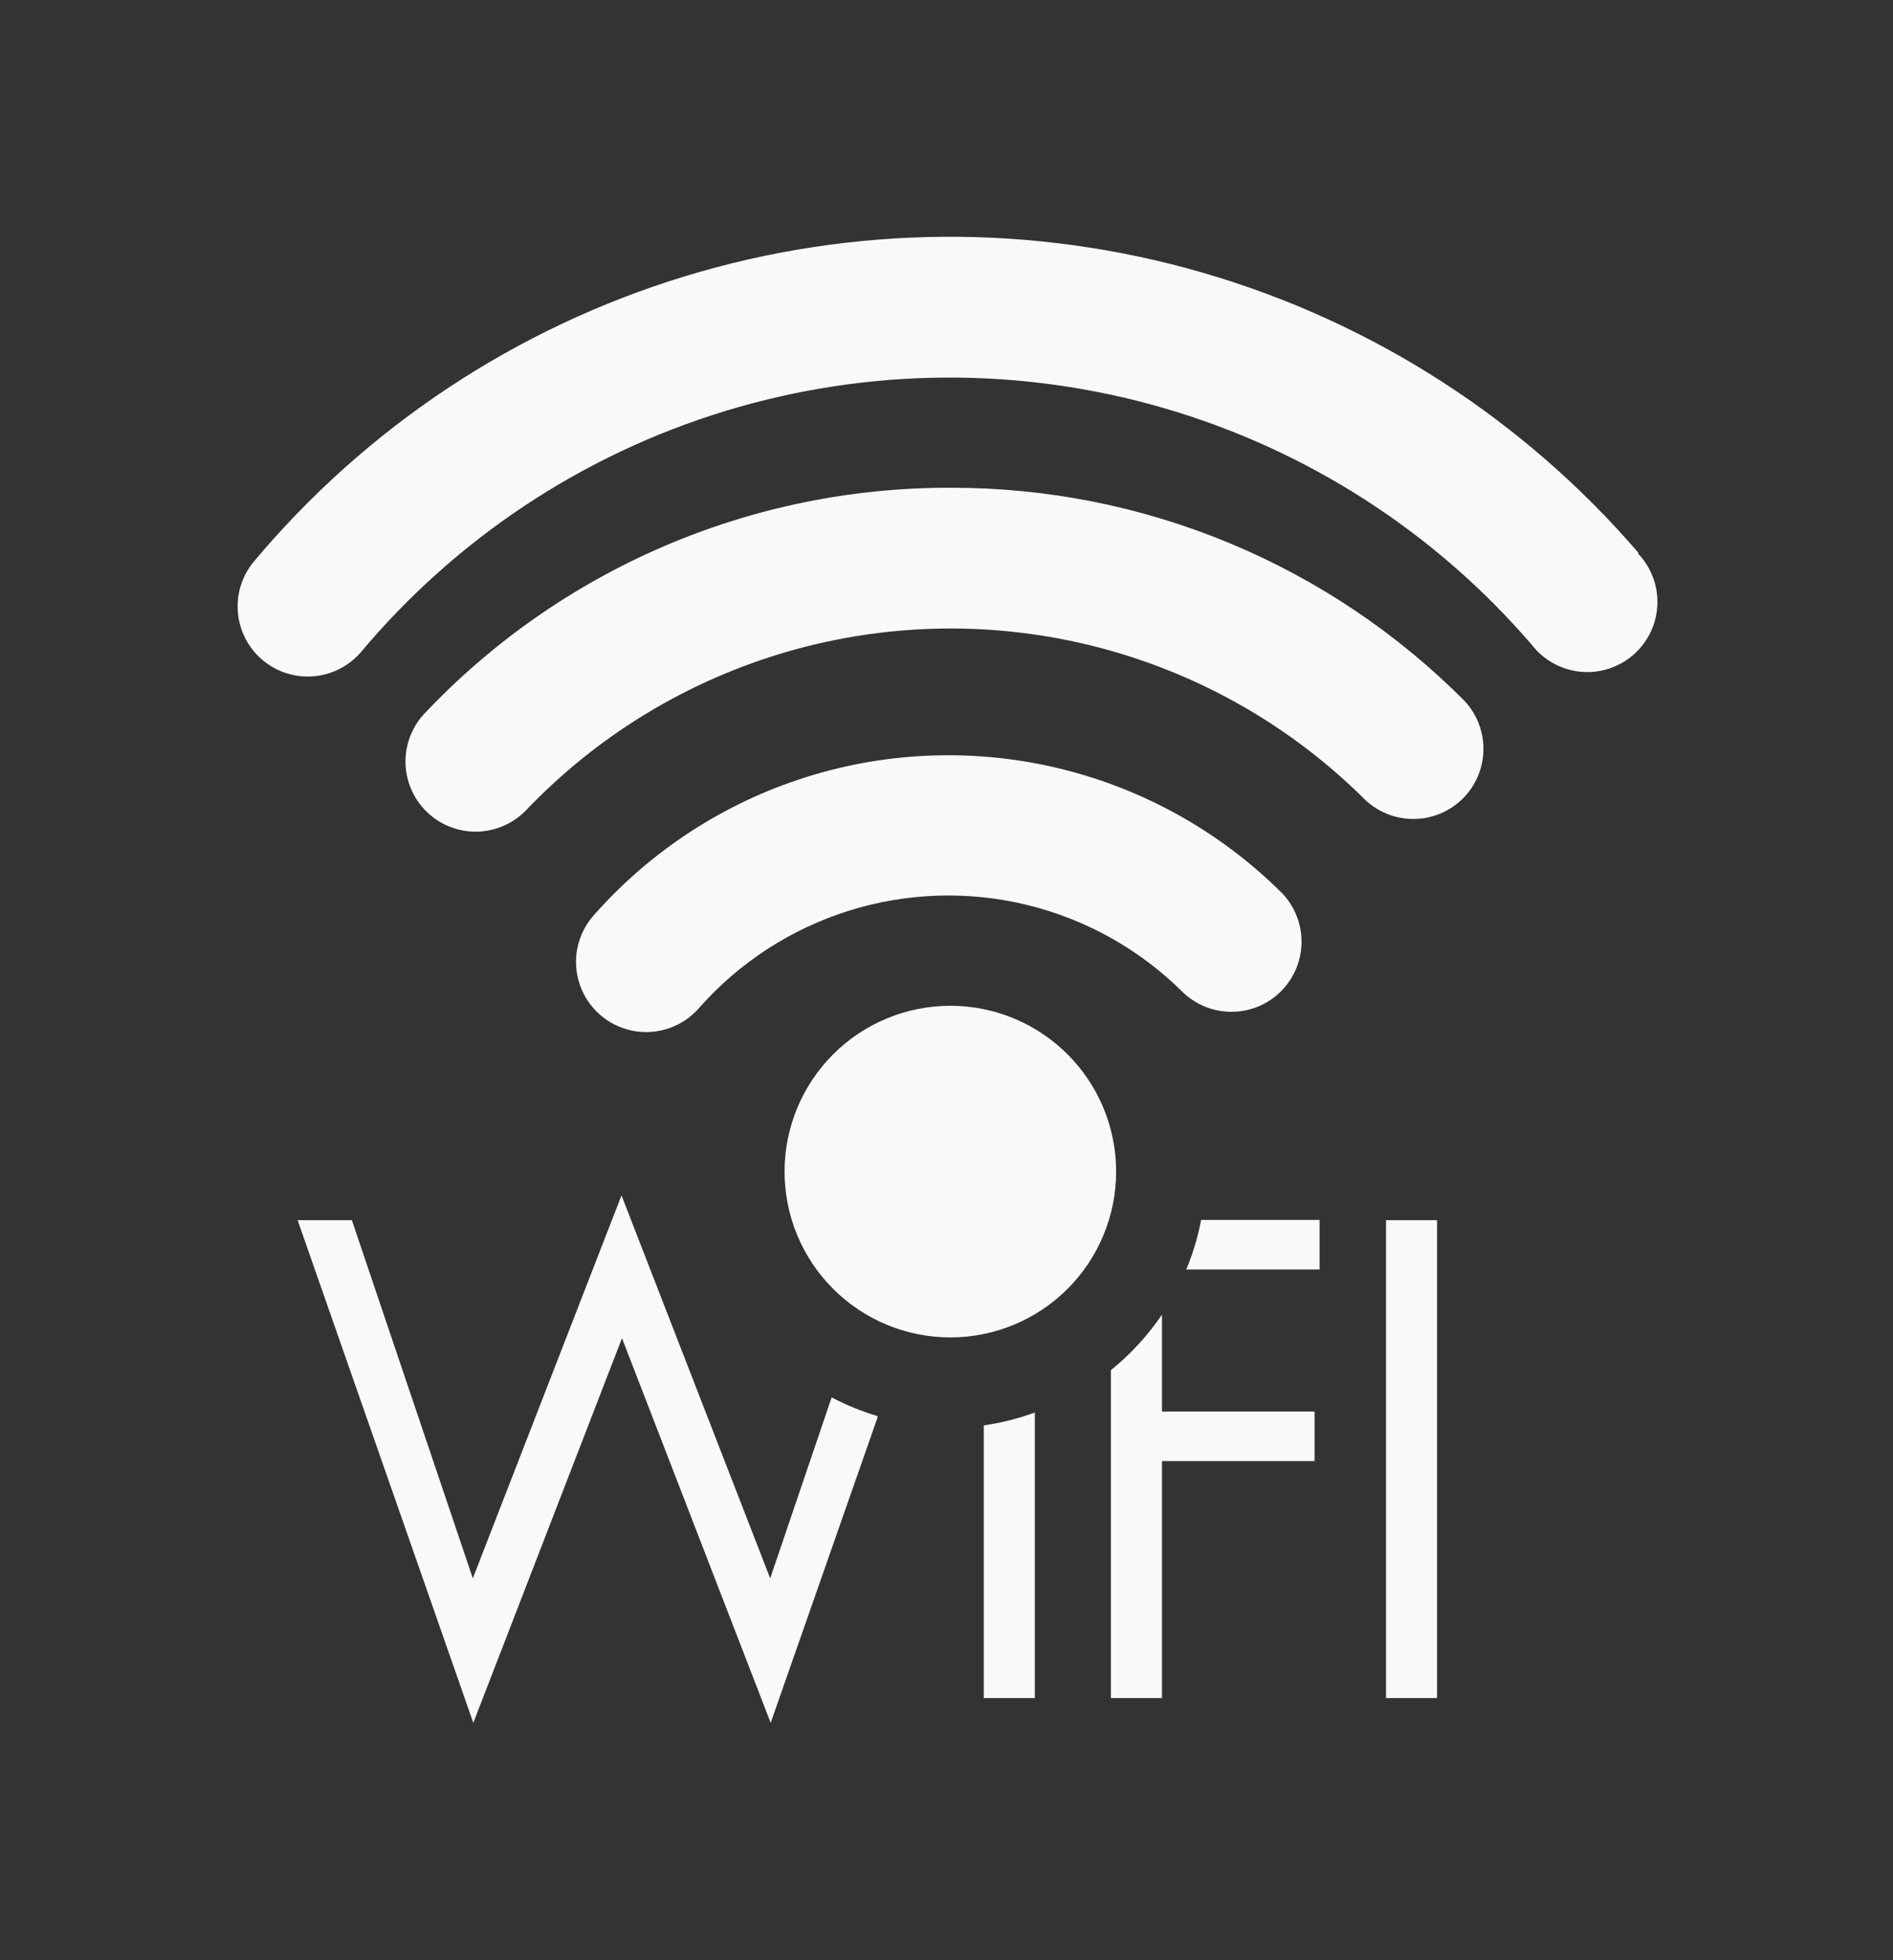
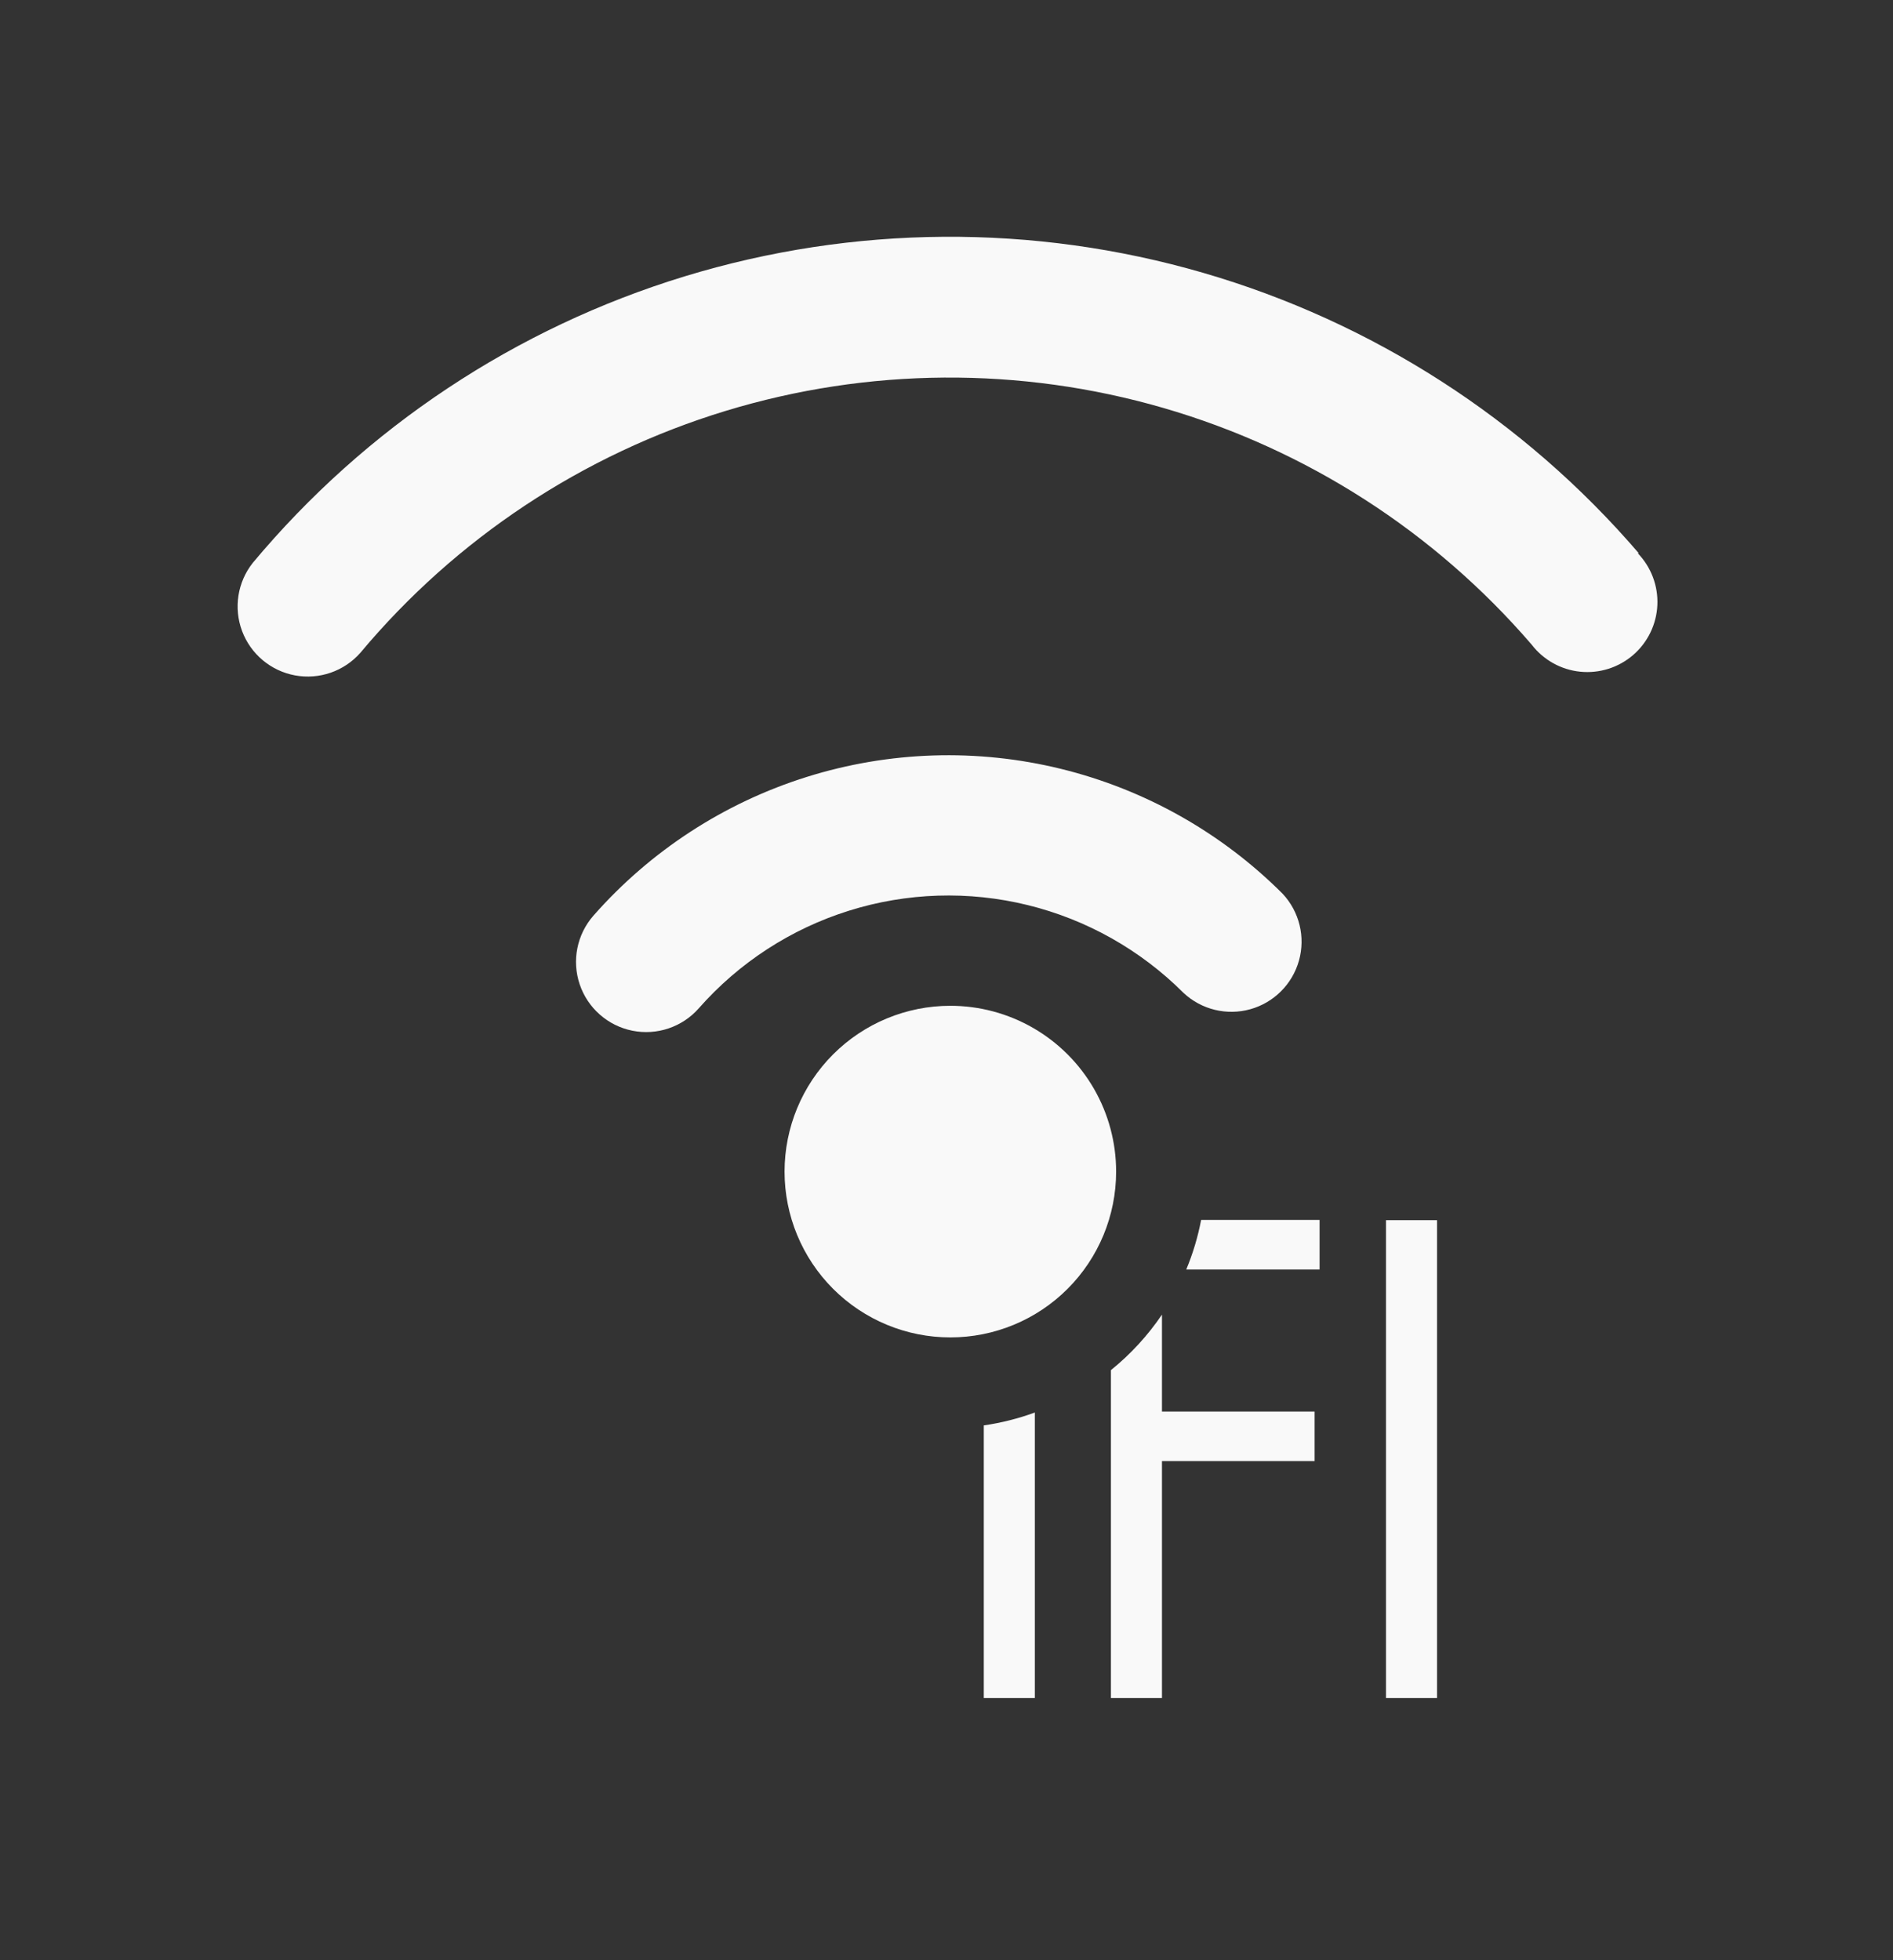
<svg xmlns="http://www.w3.org/2000/svg" viewBox="0 0 76.39 79.09">
  <rect x="0" y="0" width="76.39" height="79.09" fill="#333333" stroke="none" />
  <defs>
    <style>.cls-1,.cls-2{fill:none;}.cls-1{clip-rule:evenodd;}.cls-3{clip-path:url(#clip-path);}.cls-4{clip-path:url(#clip-path-2);}.cls-5{fill:#f9f9f9;}.cls-6{clip-path:url(#clip-path-3);}.cls-7{clip-path:url(#clip-path-5);}.cls-8{clip-path:url(#clip-path-7);}.cls-9{isolation:isolate;}.cls-10{clip-path:url(#clip-path-9);}.cls-11{clip-path:url(#clip-path-10);}.cls-12{clip-path:url(#clip-path-12);}.cls-13{clip-path:url(#clip-path-14);}.cls-14{clip-path:url(#clip-path-16);}.cls-15{clip-path:url(#clip-path-18);}.cls-16{clip-path:url(#clip-path-20);}.cls-17{clip-path:url(#clip-path-21);}.cls-18{clip-path:url(#clip-path-22);}.cls-19{clip-path:url(#clip-path-23);}</style>
    <clipPath id="clip-path" transform="translate(-1.8 -0.49)">
      <path class="cls-1" d="M40.15,20.17a29.15,29.15,0,0,1,20.75,8.6,2.83,2.83,0,0,1-4,4A23.69,23.69,0,0,0,23,33.21a2.83,2.83,0,0,1-4.1-3.9A29.08,29.08,0,0,1,40.15,20.17Z" />
    </clipPath>
    <clipPath id="clip-path-2" transform="translate(-1.8 -0.49)">
      <rect class="cls-2" x="-2386.47" y="-2082.47" width="2757.92" height="13054.14" />
    </clipPath>
    <clipPath id="clip-path-3" transform="translate(-1.8 -0.49)">
      <path class="cls-1" d="M67.93,22.81A36.65,36.65,0,0,0,12,23.2a2.83,2.83,0,0,0,4.34,3.63,31,31,0,0,1,47.27-.33,2.83,2.83,0,1,0,4.28-3.69" />
    </clipPath>
    <clipPath id="clip-path-5" transform="translate(-1.8 -0.49)">
      <path class="cls-1" d="M30,41.17a13.42,13.42,0,0,1,19.56-.62,2.83,2.83,0,0,0,4-4,19.08,19.08,0,0,0-27.81.88A2.83,2.83,0,0,0,30,41.17" />
    </clipPath>
    <clipPath id="clip-path-7" transform="translate(-1.8 -0.49)">
-       <rect class="cls-2" x="13.81" y="48.72" width="23.4" height="21.28" />
-     </clipPath>
+       </clipPath>
    <clipPath id="clip-path-9" transform="translate(-1.8 -0.49)">
      <rect class="cls-2" x="13.3" y="48.47" width="24.9" height="22.98" />
    </clipPath>
    <clipPath id="clip-path-10" transform="translate(-1.8 -0.49)">
      <path class="cls-1" d="M32.88,64.17l-6-15.45-6,15.45L16,49.72H13.81L20.9,70l6-15.52,6,15.52,4.33-12.37a10.27,10.27,0,0,1-1.87-.76Z" />
    </clipPath>
    <clipPath id="clip-path-12" transform="translate(-1.8 -0.49)">
      <path class="cls-1" d="M41.5,69h2.06V57.48A10.32,10.32,0,0,1,41.5,58Z" />
    </clipPath>
    <clipPath id="clip-path-14" transform="translate(-1.8 -0.49)">
      <path class="cls-1" d="M48.69,53.53a10.32,10.32,0,0,1-2.06,2.24V69h2.06V59.44h6.16v-2H48.69Z" />
    </clipPath>
    <clipPath id="clip-path-16" transform="translate(-1.8 -0.49)">
      <path class="cls-1" d="M49.67,51.71h5.38v-2H50.27a10.1,10.1,0,0,1-.6,2" />
    </clipPath>
    <clipPath id="clip-path-18" transform="translate(-1.8 -0.49)">
      <rect class="cls-2" x="11.38" y="10.07" width="57.24" height="59.93" />
    </clipPath>
    <clipPath id="clip-path-20" transform="translate(-1.8 -0.49)">
      <rect class="cls-2" x="32.45" y="40.81" width="28.73" height="28.73" />
    </clipPath>
    <clipPath id="clip-path-21" transform="translate(-1.8 -0.49)">
      <rect class="cls-2" x="57.73" y="49.72" width="2.06" height="19.28" />
    </clipPath>
    <clipPath id="clip-path-22" transform="translate(-1.8 -0.49)">
      <rect class="cls-2" x="11.38" y="8.25" width="57.46" height="63.2" />
    </clipPath>
    <clipPath id="clip-path-23" transform="translate(-1.8 -0.49)">
      <path class="cls-1" d="M40.15,41.07a6.69,6.69,0,1,0,6.69,6.69,6.69,6.69,0,0,0-6.69-6.69" />
    </clipPath>
  </defs>
  <title>icon-facility-wifi</title>
  <g id="Layer_2" data-name="Layer 2">
    <g class="cls-3">
      <g class="cls-4">
-         <rect class="cls-5" x="6.71" y="10.1" width="62.79" height="33.07" />
-       </g>
+         </g>
    </g>
    <g class="cls-6">
      <g class="cls-4">
        <rect class="cls-5" width="76.39" height="36.93" />
      </g>
    </g>
    <g class="cls-7">
      <g class="cls-4">
        <rect class="cls-5" x="13.65" y="20.89" width="48.49" height="30.32" />
      </g>
    </g>
    <g class="cls-8">
      <g class="cls-4">
        <g class="cls-9">
          <g class="cls-10">
            <g class="cls-11">
              <g class="cls-10">
                <rect class="cls-5" x="2.43" y="38.66" width="42.55" height="40.43" />
              </g>
            </g>
          </g>
        </g>
      </g>
    </g>
    <g class="cls-12">
      <g class="cls-4">
        <rect class="cls-5" x="30.12" y="47.41" width="21.21" height="30.68" />
      </g>
    </g>
    <g class="cls-13">
      <g class="cls-4">
        <rect class="cls-5" x="35.25" y="43.46" width="27.38" height="34.62" />
      </g>
    </g>
    <g class="cls-14">
      <g class="cls-4">
        <rect class="cls-5" x="38.29" y="39.65" width="24.53" height="21.15" />
      </g>
    </g>
    <g class="cls-15">
      <g class="cls-4">
        <g class="cls-9">
          <g class="cls-16">
            <g class="cls-17">
              <g class="cls-18">
                <rect class="cls-5" x="46.35" y="39.65" width="21.21" height="38.43" />
              </g>
            </g>
            <g class="cls-19">
              <g class="cls-18">
                <rect class="cls-5" x="22.09" y="31" width="32.53" height="32.53" />
              </g>
            </g>
          </g>
        </g>
      </g>
    </g>
  </g>
</svg>